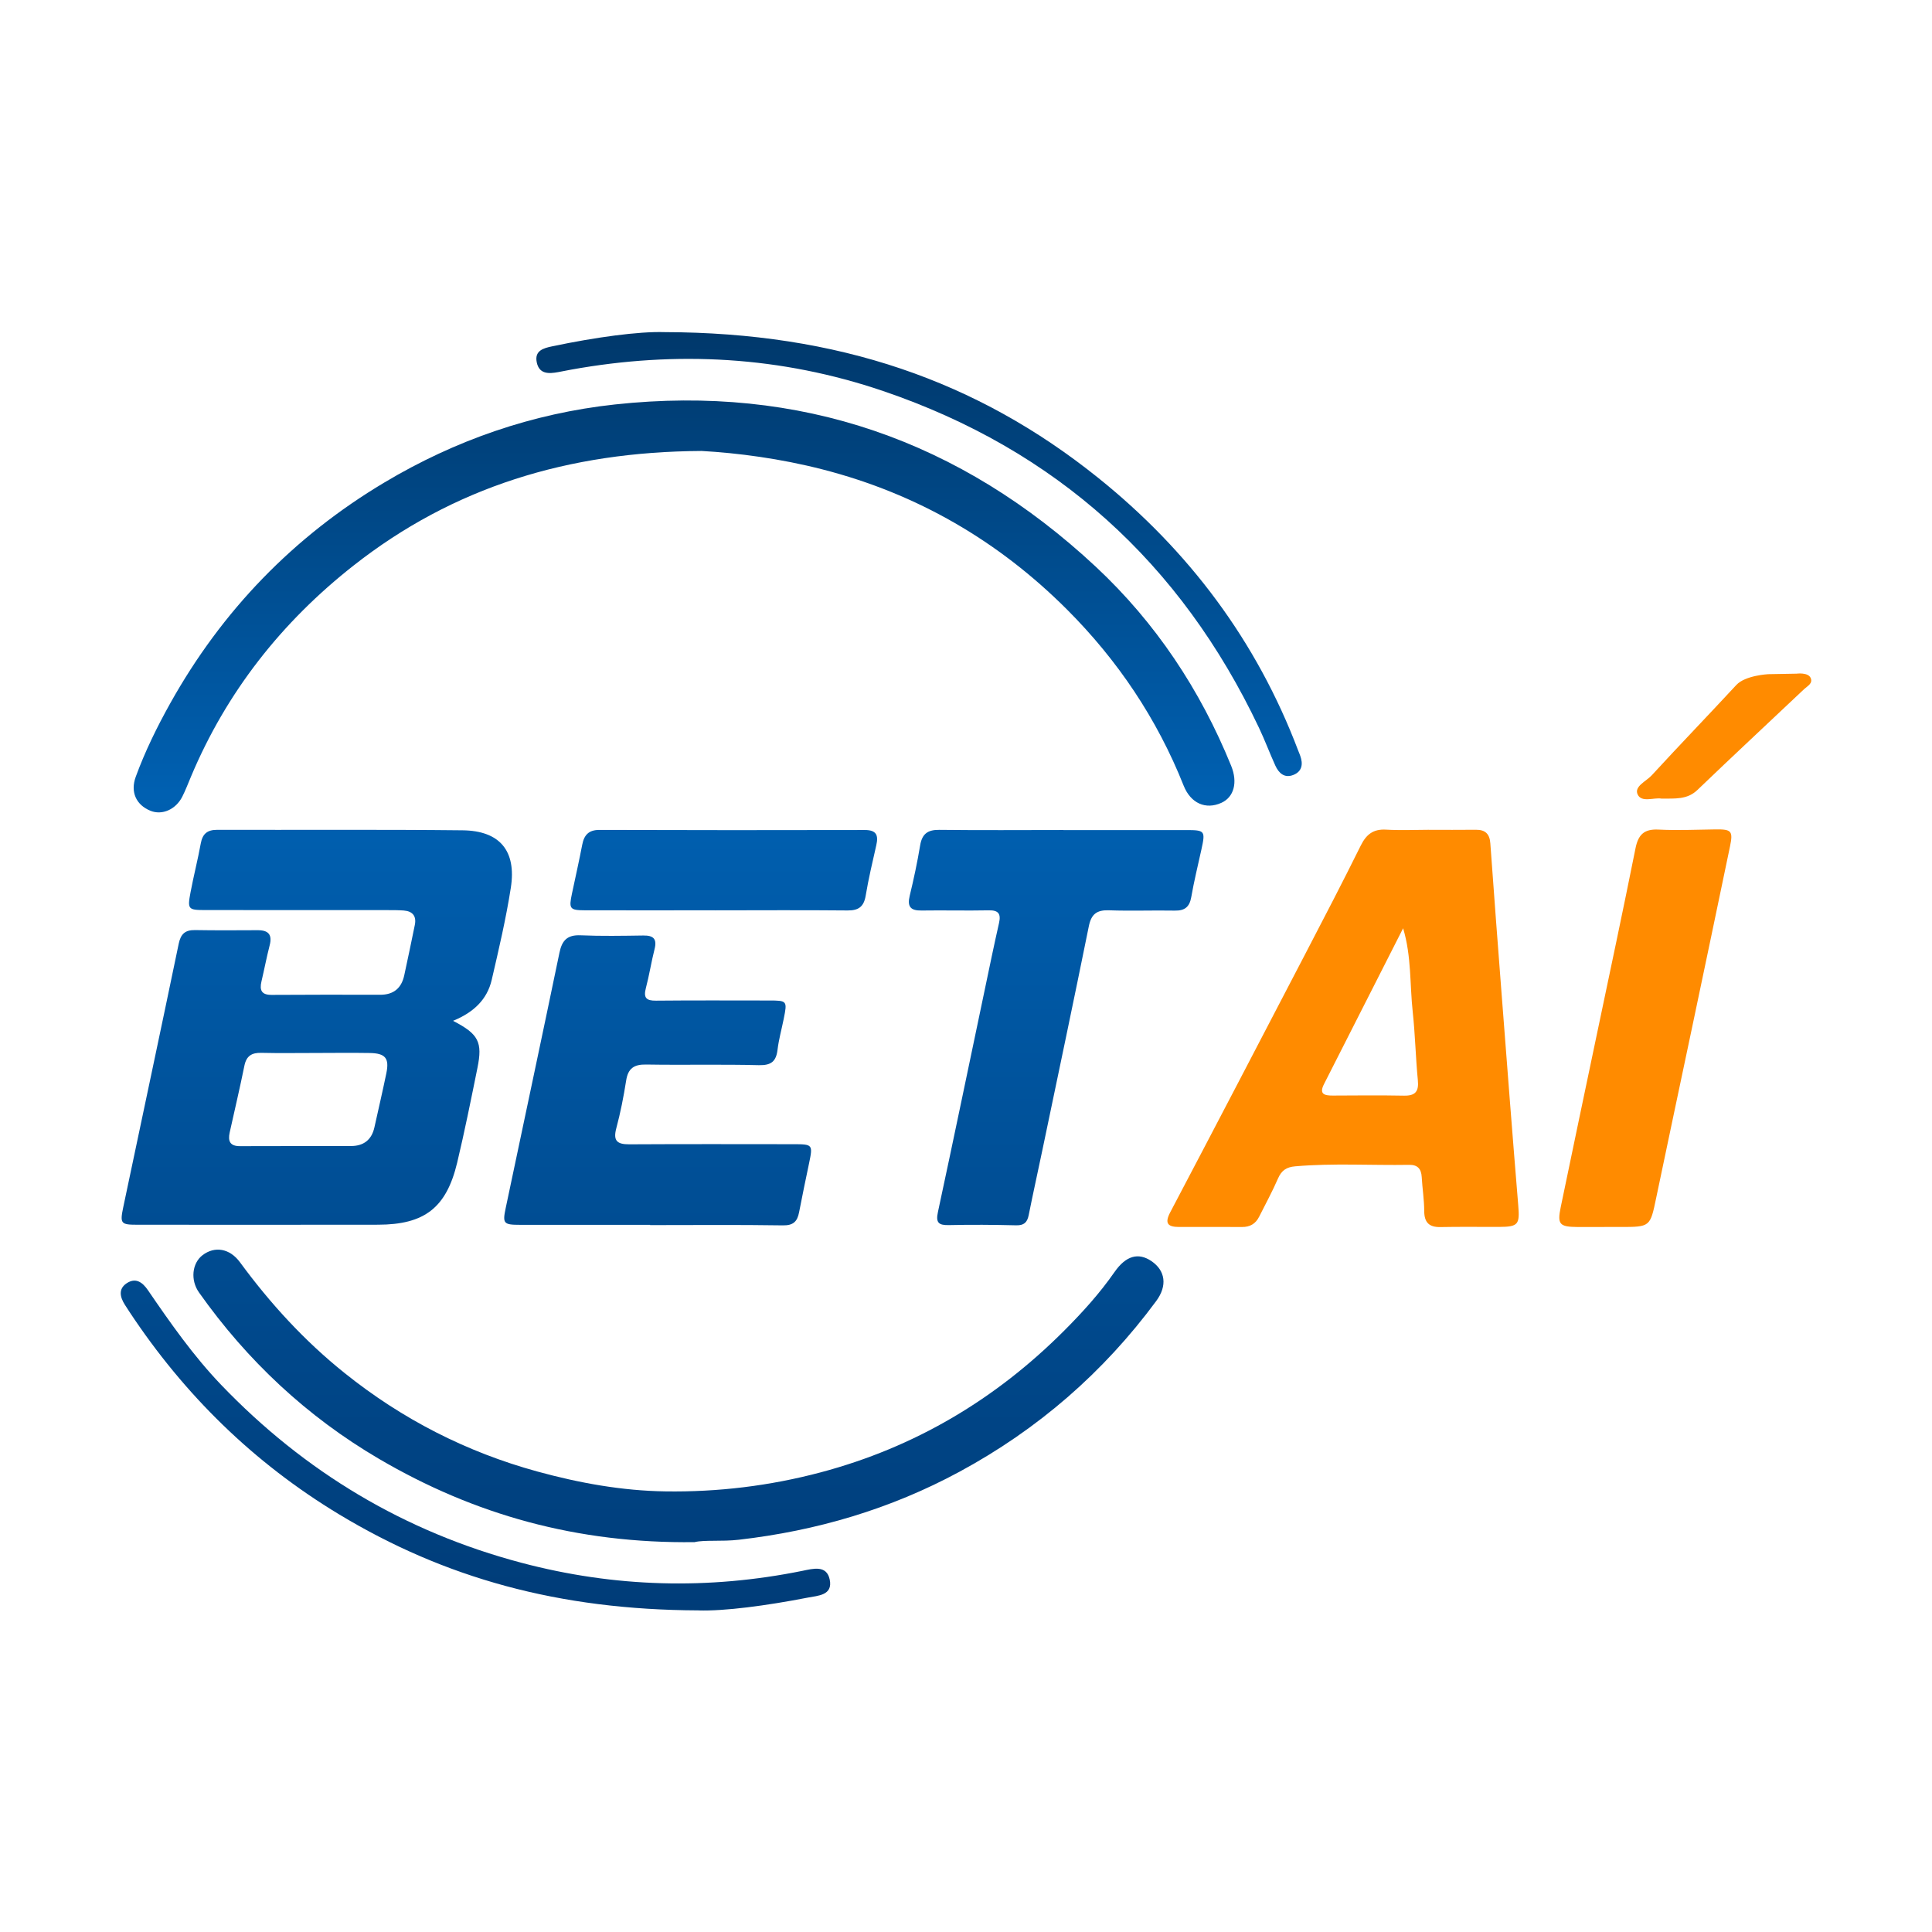
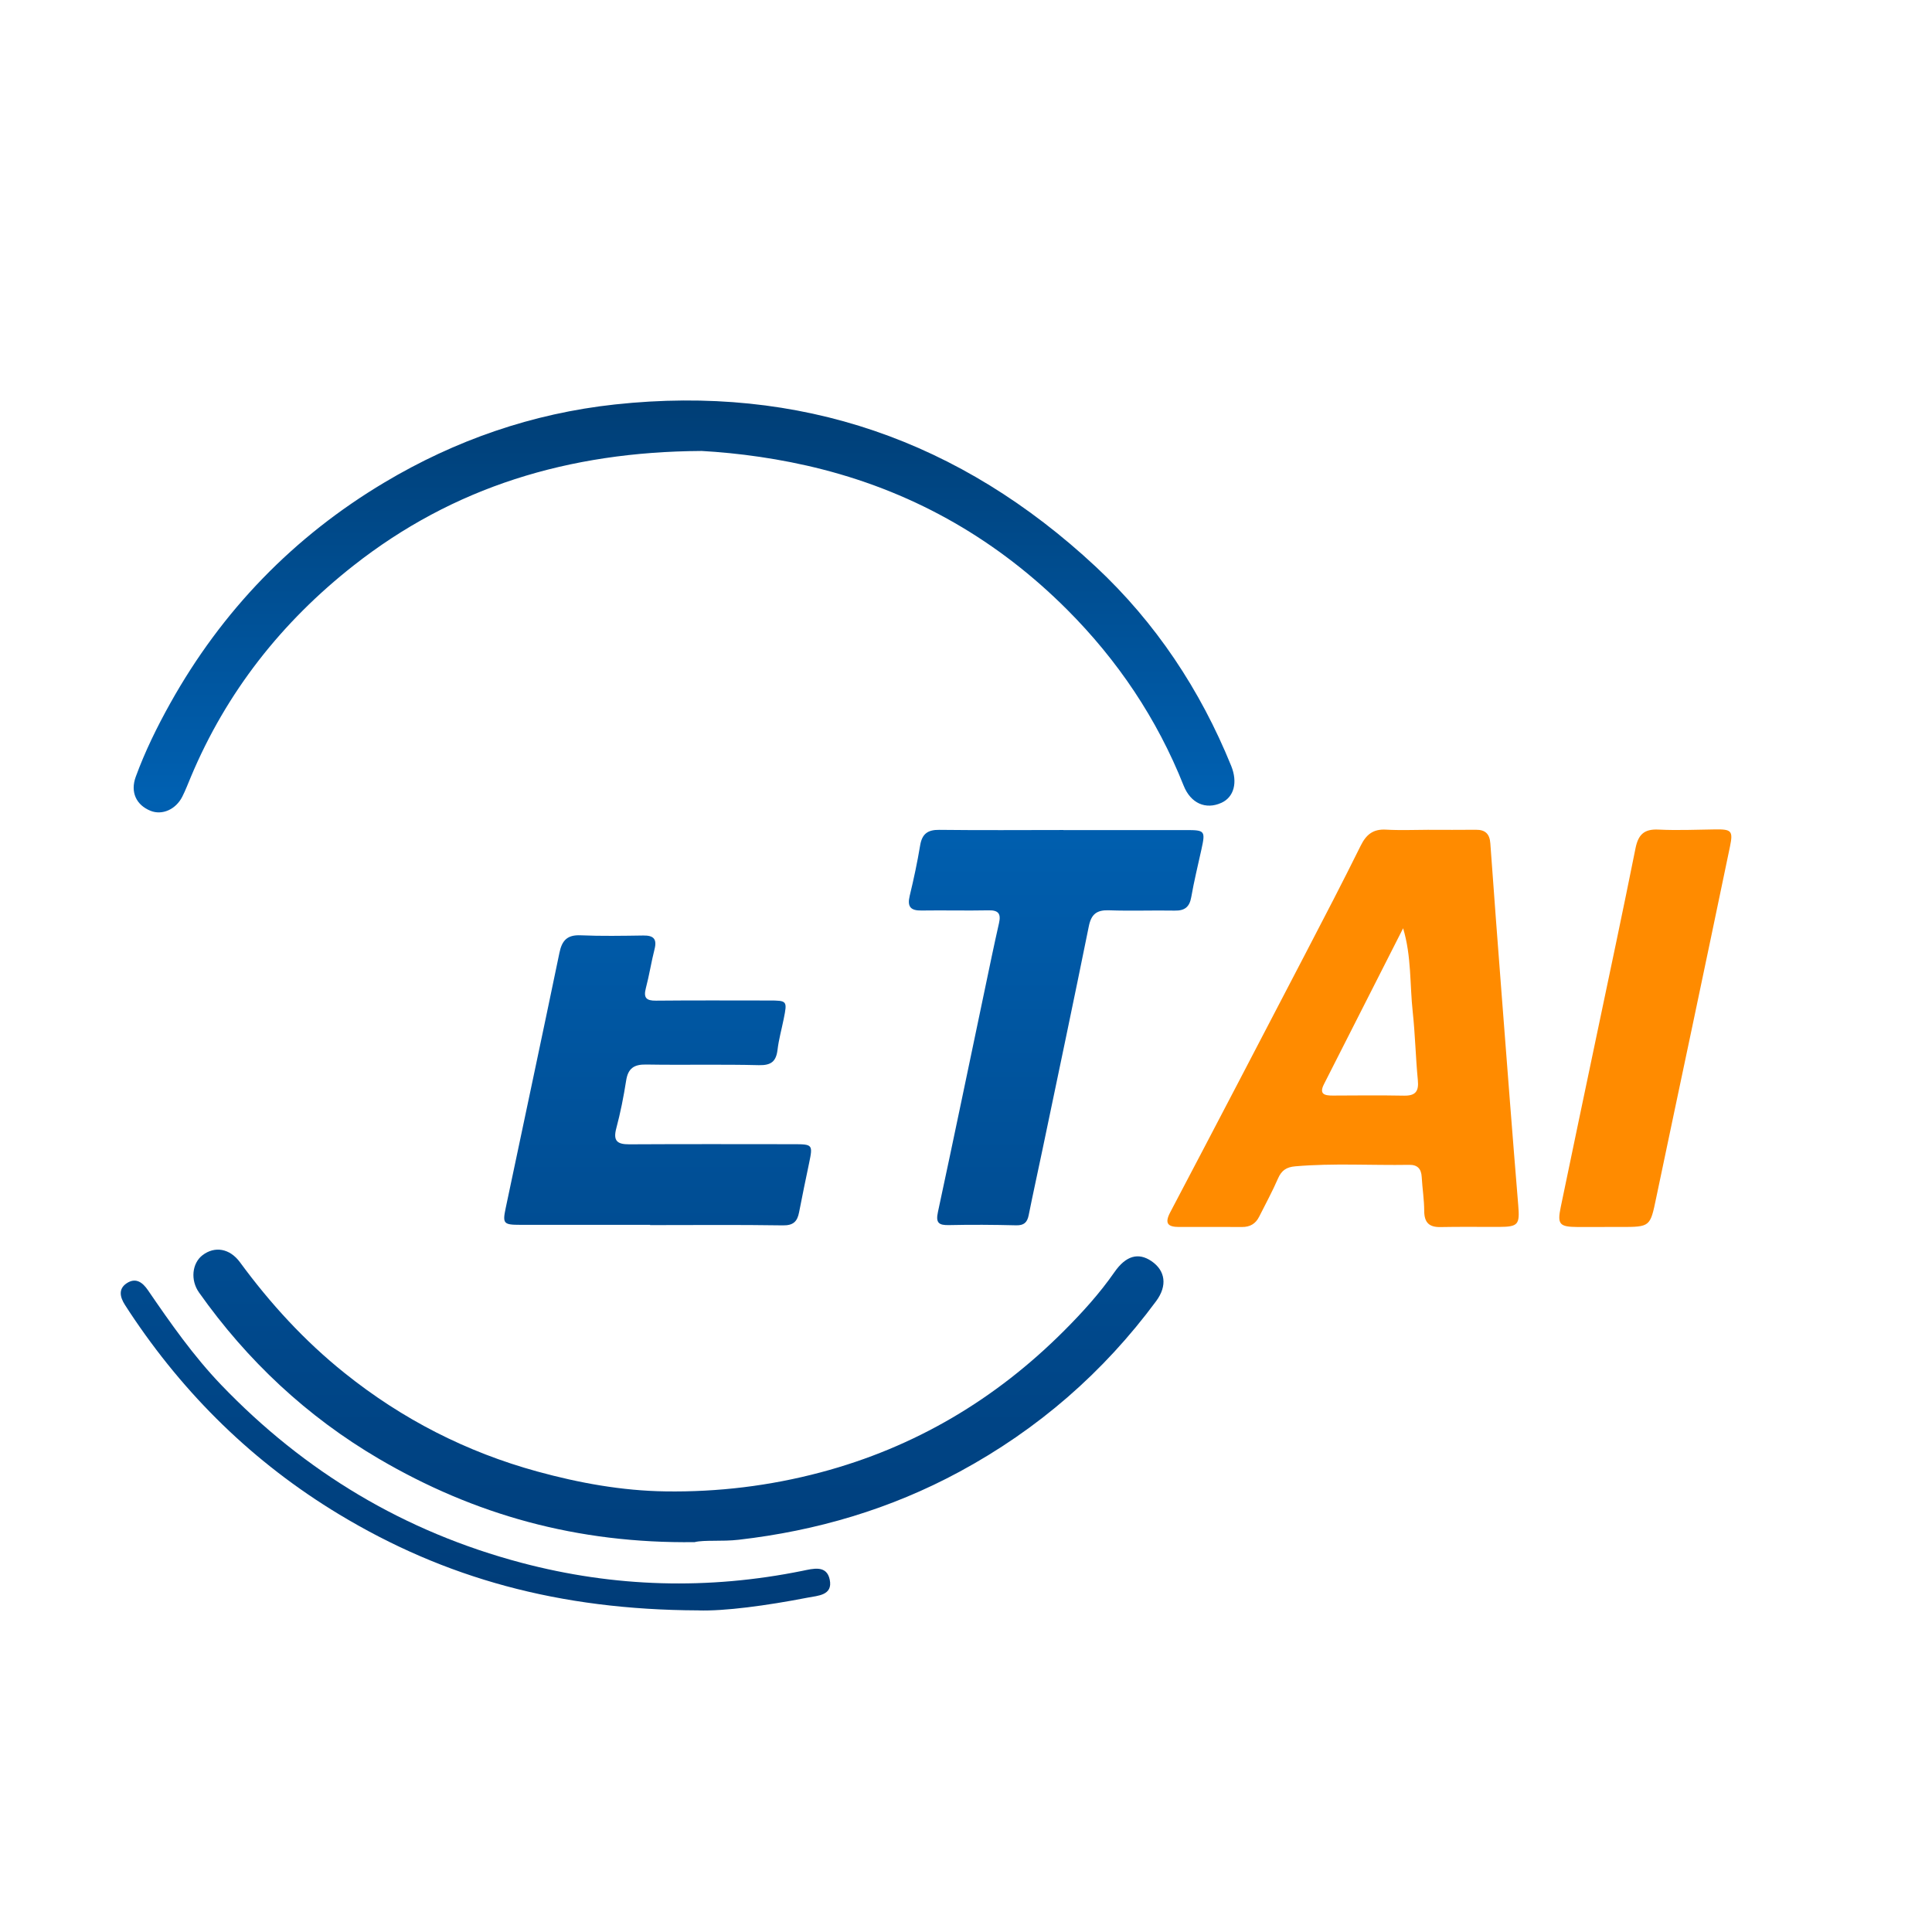
<svg xmlns="http://www.w3.org/2000/svg" width="64" height="64" viewBox="0 0 64 64" fill="none">
-   <rect width="64" height="64" fill="white" />
-   <path d="M23.684 30.155C22.25 30.155 20.816 30.159 19.383 30.155C18.871 30.153 18.84 30.106 18.947 29.602C19.061 29.062 19.183 28.524 19.287 27.983C19.349 27.659 19.503 27.491 19.858 27.492C22.788 27.501 25.719 27.502 28.649 27.495C29.038 27.495 29.103 27.673 29.028 28C28.903 28.554 28.771 29.106 28.678 29.664C28.618 30.03 28.447 30.164 28.078 30.16C26.613 30.146 25.148 30.155 23.682 30.156L23.684 30.155Z" fill="url(#paint0_linear_11630_316)" />
-   <path d="M15.011 33.818C15.854 34.254 15.99 34.519 15.816 35.376C15.603 36.426 15.392 37.476 15.144 38.517C14.786 40.009 14.064 40.567 12.527 40.57C9.865 40.575 7.202 40.572 4.541 40.571C4.005 40.571 3.97 40.532 4.081 39.999C4.694 37.087 5.315 34.176 5.92 31.262C5.987 30.94 6.133 30.805 6.458 30.81C7.151 30.822 7.844 30.817 8.537 30.814C8.888 30.813 9.026 30.958 8.933 31.315C8.831 31.712 8.755 32.114 8.661 32.513C8.592 32.807 8.667 32.96 9.002 32.957C10.199 32.949 11.397 32.95 12.593 32.953C13.041 32.954 13.3 32.733 13.392 32.305C13.512 31.751 13.628 31.197 13.741 30.642C13.801 30.349 13.671 30.186 13.377 30.162C13.205 30.149 13.031 30.149 12.858 30.149C10.841 30.148 8.825 30.149 6.809 30.147C6.229 30.147 6.205 30.124 6.312 29.557C6.414 29.016 6.552 28.481 6.651 27.939C6.71 27.618 6.869 27.488 7.196 27.489C9.905 27.496 12.615 27.476 15.323 27.505C16.556 27.518 17.112 28.186 16.922 29.407C16.762 30.432 16.524 31.446 16.289 32.458C16.137 33.115 15.683 33.54 15.009 33.816L15.011 33.818ZM10.449 34.881C9.851 34.881 9.254 34.891 8.657 34.877C8.34 34.869 8.162 34.977 8.096 35.303C7.946 36.043 7.772 36.777 7.609 37.514C7.547 37.796 7.613 37.969 7.95 37.968C9.177 37.961 10.404 37.968 11.629 37.964C12.044 37.963 12.311 37.76 12.403 37.345C12.535 36.747 12.675 36.15 12.799 35.549C12.901 35.053 12.766 34.89 12.242 34.882C11.644 34.872 11.048 34.88 10.45 34.881H10.449Z" fill="url(#paint1_linear_11630_316)" />
  <path d="M23.23 14.939C18.822 14.964 15.014 16.137 11.71 18.736C9.33 20.607 7.499 22.928 6.322 25.738C6.23 25.956 6.146 26.178 6.04 26.388C5.824 26.817 5.369 27.015 4.984 26.858C4.515 26.667 4.31 26.242 4.497 25.731C4.806 24.887 5.203 24.079 5.641 23.295C7.354 20.228 9.724 17.779 12.732 15.984C15.082 14.581 17.634 13.695 20.372 13.398C26.511 12.734 31.815 14.591 36.302 18.776C38.282 20.625 39.762 22.852 40.785 25.371C41.007 25.919 40.877 26.407 40.459 26.595C39.943 26.828 39.445 26.615 39.21 26.026C38.33 23.811 37.023 21.869 35.348 20.193C33.075 17.92 30.381 16.354 27.248 15.55C25.852 15.191 24.439 15.005 23.232 14.938L23.23 14.939Z" fill="url(#paint2_linear_11630_316)" />
  <path d="M23.012 51.085C19.11 51.137 15.702 50.172 12.552 48.325C10.171 46.929 8.19 45.074 6.593 42.816C6.301 42.403 6.362 41.844 6.711 41.578C7.111 41.274 7.609 41.349 7.951 41.816C8.954 43.182 10.087 44.42 11.412 45.481C13.318 47.01 15.448 48.101 17.805 48.747C19.192 49.127 20.608 49.384 22.043 49.404C23.779 49.43 25.499 49.222 27.185 48.774C30.307 47.945 32.985 46.352 35.256 44.076C35.854 43.477 36.429 42.844 36.917 42.142C37.297 41.595 37.71 41.48 38.146 41.778C38.602 42.09 38.679 42.587 38.3 43.1C36.551 45.466 34.384 47.347 31.789 48.751C29.494 49.992 27.053 50.709 24.474 51.006C23.91 51.071 23.339 51.006 23.013 51.084L23.012 51.085Z" fill="url(#paint3_linear_11630_316)" />
  <path d="M21.535 40.574C20.101 40.574 18.668 40.576 17.234 40.574C16.68 40.574 16.643 40.533 16.752 40.018C17.345 37.198 17.948 34.379 18.533 31.558C18.617 31.151 18.793 30.965 19.229 30.983C19.922 31.013 20.616 31 21.309 30.99C21.644 30.985 21.77 31.099 21.683 31.442C21.574 31.869 21.508 32.307 21.395 32.733C21.311 33.053 21.407 33.152 21.731 33.148C22.975 33.136 24.22 33.142 25.465 33.143C26.079 33.143 26.083 33.15 25.961 33.755C25.893 34.095 25.798 34.431 25.757 34.774C25.71 35.161 25.548 35.294 25.14 35.285C23.897 35.253 22.651 35.285 21.406 35.264C20.998 35.256 20.803 35.394 20.741 35.801C20.658 36.33 20.554 36.857 20.416 37.374C20.305 37.789 20.441 37.909 20.845 37.907C22.657 37.897 24.468 37.901 26.28 37.903C26.925 37.903 26.93 37.915 26.801 38.537C26.689 39.077 26.574 39.616 26.471 40.157C26.412 40.464 26.28 40.598 25.931 40.592C24.466 40.569 23.001 40.583 21.535 40.583V40.574Z" fill="url(#paint4_linear_11630_316)" />
  <path d="M35.227 27.497C36.582 27.497 37.937 27.495 39.292 27.497C39.919 27.497 39.935 27.522 39.796 28.151C39.681 28.674 39.553 29.195 39.461 29.722C39.403 30.049 39.241 30.171 38.916 30.165C38.191 30.152 37.465 30.181 36.742 30.155C36.337 30.14 36.151 30.276 36.069 30.682C35.569 33.152 35.049 35.617 34.533 38.085C34.382 38.809 34.221 39.532 34.076 40.257C34.027 40.5 33.915 40.597 33.658 40.59C32.917 40.572 32.176 40.566 31.436 40.583C31.099 40.59 30.992 40.511 31.07 40.151C31.6 37.688 32.109 35.219 32.628 32.753C32.78 32.028 32.929 31.303 33.093 30.581C33.163 30.274 33.08 30.148 32.749 30.156C32.008 30.171 31.268 30.151 30.527 30.162C30.165 30.168 30.048 30.037 30.135 29.675C30.268 29.125 30.387 28.569 30.48 28.01C30.543 27.626 30.727 27.485 31.115 27.49C32.487 27.506 33.857 27.496 35.228 27.495L35.227 27.497Z" fill="url(#paint5_linear_11630_316)" />
-   <path d="M22.012 11.002C27.757 11.016 32.367 12.608 36.377 15.828C39.381 18.239 41.631 21.238 43.004 24.863C43.027 24.922 43.053 24.98 43.073 25.039C43.171 25.313 43.133 25.555 42.846 25.67C42.551 25.788 42.361 25.612 42.247 25.361C42.058 24.946 41.899 24.516 41.703 24.104C39.114 18.646 34.98 14.903 29.257 12.954C25.879 11.805 22.419 11.612 18.912 12.246C18.772 12.272 18.634 12.3 18.494 12.326C18.179 12.384 17.861 12.399 17.78 12C17.703 11.615 18 11.533 18.295 11.472C19.717 11.173 21.149 10.975 22.013 11.002H22.012Z" fill="url(#paint6_linear_11630_316)" />
  <path d="M23.133 53.346C18.506 53.329 14.721 52.272 11.226 50.161C8.402 48.455 6.106 46.205 4.29 43.459C4.238 43.38 4.186 43.301 4.136 43.221C3.976 42.97 3.914 42.7 4.193 42.512C4.493 42.31 4.721 42.475 4.902 42.741C5.649 43.833 6.408 44.917 7.326 45.875C10.094 48.762 13.403 50.744 17.273 51.769C20.355 52.585 23.459 52.669 26.582 52.036C26.933 51.965 27.384 51.833 27.486 52.328C27.594 52.85 27.093 52.858 26.759 52.923C25.381 53.191 23.994 53.375 23.131 53.347L23.133 53.346Z" fill="url(#paint7_linear_11630_316)" />
-   <path d="M55.038 26.455C54.794 26.41 54.379 26.598 54.249 26.317C54.125 26.05 54.533 25.882 54.714 25.685C55.639 24.678 56.589 23.695 57.518 22.691C57.815 22.37 58.576 22.333 58.576 22.333L59.515 22.316C59.515 22.316 59.892 22.265 59.979 22.455C60.064 22.641 59.87 22.728 59.762 22.83C58.586 23.942 57.399 25.045 56.231 26.167C55.889 26.496 55.487 26.45 55.038 26.455Z" fill="#FF8B00" />
  <path d="M53.151 40.646C52.852 40.646 52.553 40.648 52.254 40.646C51.658 40.641 51.582 40.558 51.702 39.983C52.094 38.086 52.494 36.192 52.891 34.297C53.324 32.232 53.764 30.171 54.178 28.102C54.269 27.649 54.462 27.457 54.938 27.481C55.566 27.512 56.198 27.484 56.828 27.475C57.356 27.468 57.415 27.526 57.309 28.037C56.896 30.025 56.478 32.013 56.06 34.001C55.662 35.895 55.258 37.788 54.863 39.683C54.663 40.644 54.668 40.645 53.672 40.645C53.499 40.645 53.326 40.645 53.152 40.645V40.647L53.151 40.646Z" fill="#FF8B00" />
  <path d="M47.333 27.489C47.852 27.489 48.372 27.493 48.891 27.487C49.201 27.484 49.347 27.623 49.369 27.936C49.489 29.613 49.617 31.291 49.746 32.969C49.925 35.29 50.102 37.61 50.294 39.93C50.346 40.561 50.298 40.641 49.658 40.643C49.012 40.645 48.366 40.635 47.721 40.648C47.342 40.656 47.181 40.499 47.179 40.116C47.178 39.739 47.117 39.364 47.096 38.988C47.081 38.717 46.955 38.582 46.683 38.587C45.424 38.608 44.164 38.527 42.907 38.636C42.62 38.66 42.453 38.769 42.337 39.036C42.15 39.468 41.923 39.883 41.711 40.305C41.594 40.539 41.408 40.649 41.141 40.646C40.448 40.64 39.755 40.646 39.062 40.645C38.714 40.644 38.559 40.551 38.763 40.163C40.266 37.308 41.757 34.447 43.247 31.585C43.865 30.399 44.482 29.212 45.075 28.014C45.259 27.642 45.489 27.458 45.915 27.483C46.386 27.51 46.86 27.489 47.332 27.488L47.333 27.489ZM46.48 30.75C45.606 32.472 44.731 34.195 43.857 35.917C43.69 36.247 43.878 36.293 44.147 36.292C44.934 36.288 45.722 36.28 46.509 36.295C46.885 36.302 47.005 36.157 46.968 35.783C46.895 35.033 46.88 34.277 46.799 33.527C46.699 32.611 46.76 31.68 46.48 30.75H46.48Z" fill="#FF8B00" />
  <defs>
    <linearGradient id="paint0_linear_11630_316" x1="23.561" y1="11" x2="23.561" y2="53.35" gradientUnits="userSpaceOnUse">
      <stop stop-color="#00386B" />
      <stop offset="0.36" stop-color="#0060B1" />
      <stop offset="1" stop-color="#003C78" />
    </linearGradient>
    <linearGradient id="paint1_linear_11630_316" x1="23.561" y1="11" x2="23.561" y2="53.35" gradientUnits="userSpaceOnUse">
      <stop stop-color="#00386B" />
      <stop offset="0.36" stop-color="#0060B1" />
      <stop offset="1" stop-color="#003C78" />
    </linearGradient>
    <linearGradient id="paint2_linear_11630_316" x1="23.561" y1="11" x2="23.561" y2="53.35" gradientUnits="userSpaceOnUse">
      <stop stop-color="#00386B" />
      <stop offset="0.36" stop-color="#0060B1" />
      <stop offset="1" stop-color="#003C78" />
    </linearGradient>
    <linearGradient id="paint3_linear_11630_316" x1="23.561" y1="11" x2="23.561" y2="53.35" gradientUnits="userSpaceOnUse">
      <stop stop-color="#00386B" />
      <stop offset="0.36" stop-color="#0060B1" />
      <stop offset="1" stop-color="#003C78" />
    </linearGradient>
    <linearGradient id="paint4_linear_11630_316" x1="23.561" y1="11" x2="23.561" y2="53.35" gradientUnits="userSpaceOnUse">
      <stop stop-color="#00386B" />
      <stop offset="0.36" stop-color="#0060B1" />
      <stop offset="1" stop-color="#003C78" />
    </linearGradient>
    <linearGradient id="paint5_linear_11630_316" x1="23.561" y1="11" x2="23.561" y2="53.35" gradientUnits="userSpaceOnUse">
      <stop stop-color="#00386B" />
      <stop offset="0.36" stop-color="#0060B1" />
      <stop offset="1" stop-color="#003C78" />
    </linearGradient>
    <linearGradient id="paint6_linear_11630_316" x1="23.561" y1="11" x2="23.561" y2="53.35" gradientUnits="userSpaceOnUse">
      <stop stop-color="#00386B" />
      <stop offset="0.36" stop-color="#0060B1" />
      <stop offset="1" stop-color="#003C78" />
    </linearGradient>
    <linearGradient id="paint7_linear_11630_316" x1="23.561" y1="11" x2="23.561" y2="53.35" gradientUnits="userSpaceOnUse">
      <stop stop-color="#00386B" />
      <stop offset="0.36" stop-color="#0060B1" />
      <stop offset="1" stop-color="#003C78" />
    </linearGradient>
  </defs>
</svg>